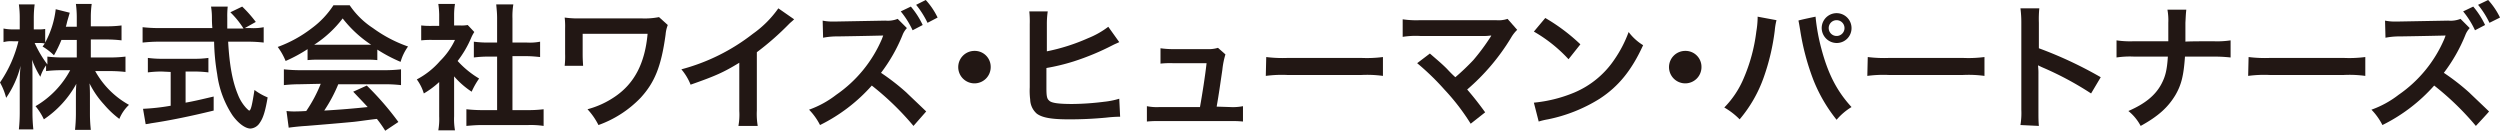
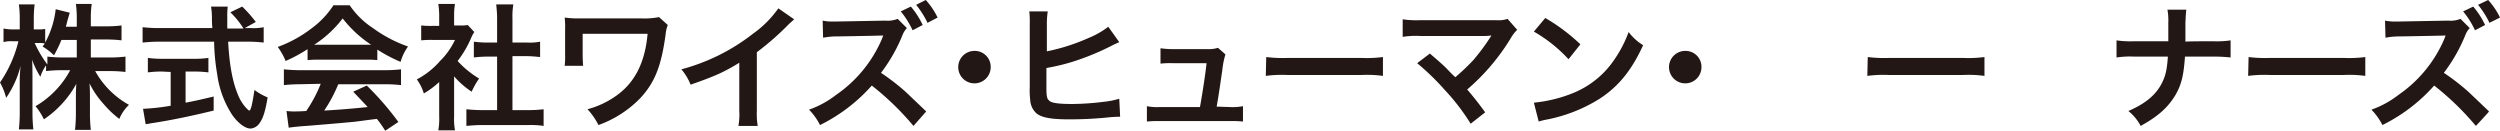
<svg xmlns="http://www.w3.org/2000/svg" id="_レイヤー_1" data-name=" レイヤー 1" viewBox="0 0 569.8 29.8">
  <title>co_name</title>
  <path d="M20.7,13.1h4.6a29.17,29.17,0,0,0,3.3-.2v3.5a31.14,31.14,0,0,0-3.4-.2H21.7a19.66,19.66,0,0,0,7.7,7.7,9.14,9.14,0,0,0-2.2,3.2,21.49,21.49,0,0,1-3.5-3.3A20.6,20.6,0,0,1,20.4,19c.1,1.1.1,2.2.1,3.1V26a33.63,33.63,0,0,0,.2,3.6H17.1a35.29,35.29,0,0,0,.2-3.6V22.3c0-.9,0-2,.1-3.2A23.09,23.09,0,0,1,10,27.2a14.28,14.28,0,0,0-1.9-3A20.8,20.8,0,0,0,16,16H13.9a31.14,31.14,0,0,0-3.4.2V14.9a9,9,0,0,0-1.3,2.6,20.2,20.2,0,0,1-1.9-3.9c.1,1,.1,2.7.1,4.1v8a36.26,36.26,0,0,0,.2,3.8H4.3a36.26,36.26,0,0,0,.2-3.8V19a31.9,31.9,0,0,1,.2-4,22.41,22.41,0,0,1-3.3,7.3A14.18,14.18,0,0,0,0,18.8,28.44,28.44,0,0,0,4.2,9.4H2.9a6.5,6.5,0,0,0-2.1.2V6.5a9.82,9.82,0,0,0,2.1.2H4.5V4.2A22.13,22.13,0,0,0,4.3,1H7.9a23.29,23.29,0,0,0-.2,3.2V6.7h.9a8.62,8.62,0,0,0,1.7-.1V9.7a20.94,20.94,0,0,0,2.4-7.6l3.2.8c-.1.3-.2.7-.5,1.7-.2.7-.2.9-.4,1.5h2.5V3.9a23.64,23.64,0,0,0-.2-3h3.6a22.33,22.33,0,0,0-.2,3V6h3.7a26.31,26.31,0,0,0,3.3-.2V9.2A27.69,27.69,0,0,0,24.4,9H20.7v4.1ZM14,9.1a27.59,27.59,0,0,1-1.7,3.5,13.9,13.9,0,0,0-2.6-2,5,5,0,0,0,.5-.7,7.08,7.08,0,0,0-1.5-.1H7.9a26,26,0,0,0,2.9,4.9V12.9a29.6,29.6,0,0,0,3.4.2h3.3v-4Z" transform="translate(0 0)" fill="#221714" />
  <path d="M57.1,6.4a11.93,11.93,0,0,0,3-.2V9.7a32.08,32.08,0,0,0-3.6-.2H52c.3,5.4,1,9.1,2.2,12a9.73,9.73,0,0,0,1.9,3.1c.3.3.6.6.7.6.4,0,.7-1.5,1.2-4.7a13.27,13.27,0,0,0,3,1.7c-.5,3-1,4.7-1.8,5.8a2.72,2.72,0,0,1-2.1,1.3c-1.2,0-2.8-1.2-4.1-3a22.28,22.28,0,0,1-3.5-9.4,48.43,48.43,0,0,1-.7-7.4H36.1c-1.4,0-2.5.1-3.6.2V6.2a33.63,33.63,0,0,0,3.6.2H48.4c-.1-1.1-.1-1.9-.1-2.5a15.42,15.42,0,0,0-.2-2.4h3.8A20.08,20.08,0,0,0,51.8,4V6.5h3.7a19.5,19.5,0,0,0-3-3.7l2.7-1.3A28.3,28.3,0,0,1,58.3,5L55.8,6.4ZM36.8,16.3a25.42,25.42,0,0,0-3.1.2V13.2a24.52,24.52,0,0,0,3.2.2h7.5a21.61,21.61,0,0,0,3.1-.2v3.3a26.89,26.89,0,0,0-3.1-.2H42.3v7.1c2.2-.4,3.4-.7,6.4-1.4v3.2c-5.3,1.3-10.2,2.3-14.3,2.9a9.68,9.68,0,0,1-1.2.2l-.6-3.5a49.08,49.08,0,0,0,6.3-.7V16.4l-2.1-.1Z" transform="translate(0 0)" fill="#221714" />
  <path d="M70.1,11.2a33.83,33.83,0,0,1-5,2.7,14.53,14.53,0,0,0-1.8-3.2,28.81,28.81,0,0,0,7.8-4.3A20,20,0,0,0,76,1.2h3.7A18.77,18.77,0,0,0,85,6.4a30.74,30.74,0,0,0,8,4.2,11.29,11.29,0,0,0-1.7,3.5A34.32,34.32,0,0,1,86,11.3v2.4a22.67,22.67,0,0,0-2.8-.1H72.8a24.37,24.37,0,0,0-2.7.1V11.2Zm-1.7,8a35.75,35.75,0,0,0-3.7.2V15.8a35.75,35.75,0,0,0,3.7.2H87.8a33.63,33.63,0,0,0,3.6-.2v3.6a33.63,33.63,0,0,0-3.6-.2H77.1a34.1,34.1,0,0,1-3.2,6c3.7-.2,7-.5,9.9-.8-1-1.1-1.5-1.6-3.3-3.5l3.1-1.4a66.62,66.62,0,0,1,7.2,8.3l-3,2a26.19,26.19,0,0,0-1.9-2.7c-2.6.3-4.4.6-5.6.7-3.1.3-9.2.8-10.5.9-1.7.1-3.3.3-4,.4l-.5-3.8a13.57,13.57,0,0,0,1.8.1c.2,0,1.2,0,2.7-.1a31.39,31.39,0,0,0,3.3-6.2l-4.7.1Zm14.8-9h1.4a27,27,0,0,1-6.5-6,25.43,25.43,0,0,1-6.5,6H83.2Z" transform="translate(0 0)" fill="#221714" />
  <path d="M103.5,26.5a14.7,14.7,0,0,0,.2,3.2H99.9a14.7,14.7,0,0,0,.2-3.2V18.7a19.9,19.9,0,0,1-3.5,2.6A10.67,10.67,0,0,0,95,18.1a18.24,18.24,0,0,0,5.3-4.2,16.67,16.67,0,0,0,3.4-4.8H98.6a20.12,20.12,0,0,0-2.6.1V5.8a18.52,18.52,0,0,0,2.5.1h1.6V3.3A19.42,19.42,0,0,0,99.9.9h3.8a15.42,15.42,0,0,0-.2,2.4V5.8h1.3a7.67,7.67,0,0,0,1.8-.1l1.5,1.6a8.26,8.26,0,0,0-.7,1.3,23.69,23.69,0,0,1-3.1,5.3,21.41,21.41,0,0,0,4.9,4,17.79,17.79,0,0,0-1.7,3,19,19,0,0,1-4-3.5Zm13.2-1.4h3.7a28.69,28.69,0,0,0,3.5-.2v3.8a20,20,0,0,0-3.5-.2H109.8c-1.2,0-2.4.1-3.5.2V24.9a33.63,33.63,0,0,0,3.6.2h3.4V12.9H111a26.61,26.61,0,0,0-3,.2V9.5a23.64,23.64,0,0,0,3,.2h2.3V4.2c0-1.3-.1-2-.2-3.2H117a16.68,16.68,0,0,0-.2,3.2V9.7h3.3a12.36,12.36,0,0,0,3-.2V13c-1-.1-2-.2-3-.2h-3.3V25.1Z" transform="translate(0 0)" fill="#221714" />
  <path d="M152.2,5.7a7.85,7.85,0,0,0-.5,2.2c-1,7.3-2.5,10.9-5.7,14.4a25,25,0,0,1-9.6,6.2,15.41,15.41,0,0,0-2.5-3.6,20.27,20.27,0,0,0,6.3-2.9c4.4-3,6.8-7.6,7.4-14.3H132.8v4.6c0,1.5.1,2.4.1,2.7h-4.2a18.64,18.64,0,0,0,.1-2.7V6.5a17,17,0,0,0-.1-2.5,22.75,22.75,0,0,0,2.6.2h15.1a16.82,16.82,0,0,0,3.8-.3C150.1,3.8,152.2,5.7,152.2,5.7Z" transform="translate(0 0)" fill="#221714" />
  <path d="M181,4.4c-.5.5-.7.6-1.2,1.1a63.11,63.11,0,0,1-7.3,6.4V25.2a16.27,16.27,0,0,0,.2,3.5h-4.4a14.31,14.31,0,0,0,.2-3.4v-11c-3.6,2.2-5.4,3-11.1,5a12.54,12.54,0,0,0-2.1-3.5,45.36,45.36,0,0,0,16.3-8.1,23.94,23.94,0,0,0,5.8-5.8Z" transform="translate(0 0)" fill="#221714" />
  <path d="M208.2,28.7a63.68,63.68,0,0,0-9.5-9.2,38.59,38.59,0,0,1-11.8,9,14,14,0,0,0-2.5-3.5,22.35,22.35,0,0,0,6.2-3.4A29.52,29.52,0,0,0,201,8.9l.3-.8c-.3,0-3.8.1-10.3.2a16.5,16.5,0,0,0-3.4.3l-.1-3.9a11,11,0,0,0,2.7.2h.7l10.9-.2a6.06,6.06,0,0,0,2.8-.4l2.1,2.1a4.88,4.88,0,0,0-1,1.6,37.22,37.22,0,0,1-4.9,8.6,51,51,0,0,1,5.8,4.5c.5.5,2,1.9,4.5,4.3l-2.9,3.3Zm-.6-27.2a18.77,18.77,0,0,1,2.7,4.2L208,6.9a19.78,19.78,0,0,0-2.7-4.3Zm3.8,3.7a20.55,20.55,0,0,0-2.6-4.1L211,0a16.51,16.51,0,0,1,2.7,4l-2.3,1.2Z" transform="translate(0 0)" fill="#221714" />
  <path d="M225.8,15.3a3.7,3.7,0,1,1-3.7-3.7,3.63,3.63,0,0,1,3.7,3.7" transform="translate(0 0)" fill="#221714" />
  <path d="M238.6,11.7a44.46,44.46,0,0,0,9.4-3,19.47,19.47,0,0,0,4.6-2.6l2.5,3.5c-.6.3-.7.3-1.5.7a57.61,57.61,0,0,1-8.9,3.7,47.22,47.22,0,0,1-6.2,1.5V20c0,1.8.1,2.5.6,2.9.5.6,2.3.8,5.3.8a60.86,60.86,0,0,0,7.2-.5,18.07,18.07,0,0,0,3.5-.7l.2,4.1a29.63,29.63,0,0,0-3.1.2,87.06,87.06,0,0,1-8.7.4c-3.9,0-6-.4-7.2-1.3a4.43,4.43,0,0,1-1.5-3.2,16.48,16.48,0,0,1-.1-2.8V5.5a21.92,21.92,0,0,0-.1-2.9h4.2a19.53,19.53,0,0,0-.2,2.9v6.2Z" transform="translate(0 0)" fill="#221714" />
  <path d="M280.4,24.4a11.9,11.9,0,0,0,2.9-.2v3.5a23.58,23.58,0,0,0-2.9-.1H264.3a23.58,23.58,0,0,0-2.9.1V24.2a11.48,11.48,0,0,0,2.9.2h9.2c.5-2.8,1.2-7.2,1.5-10h-7.7a20.24,20.24,0,0,0-2.8.1V11a20.68,20.68,0,0,0,2.9.2h7.9a7.12,7.12,0,0,0,2.3-.3l1.7,1.5a18.72,18.72,0,0,0-.7,3.5c-.5,3.4-.8,5.6-1.3,8.4l3.1.1Z" transform="translate(0 0)" fill="#221714" />
  <path d="M288.6,13a29.9,29.9,0,0,0,5,.2h16.6a28.56,28.56,0,0,0,5-.2v4.3a26.62,26.62,0,0,0-5.1-.2H293.6a27.28,27.28,0,0,0-5.1.2l.1-4.3Z" transform="translate(0 0)" fill="#221714" />
  <path d="M325.9,12.2c1.6,1.4,2.6,2.2,3.9,3.5,1.1,1.2,1.8,1.8,1.9,1.9a52.44,52.44,0,0,0,4.1-3.9,47.82,47.82,0,0,0,3.8-5.1c.1-.1.1-.2.2-.3s0-.1.1-.2c-.3,0-.8.1-1.4.1H323.7a19.08,19.08,0,0,0-4,.2v-4a21.29,21.29,0,0,0,4,.2H341a6.38,6.38,0,0,0,2.6-.3l2.2,2.5a8,8,0,0,0-1.4,1.8,48.74,48.74,0,0,1-10,11.8c1.3,1.5,2.5,3,4.1,5.2l-3.3,2.6a49.49,49.49,0,0,0-6-7.8,56.81,56.81,0,0,0-6.2-6l2.9-2.2Z" transform="translate(0 0)" fill="#221714" />
  <path d="M349.6,23.4a31.85,31.85,0,0,0,9.2-2.3,20.7,20.7,0,0,0,9.2-7.6,27.84,27.84,0,0,0,3.2-6.2,11.84,11.84,0,0,0,3.3,3c-2.6,5.7-5.6,9.4-9.9,12.2a35.49,35.49,0,0,1-11.8,4.7,16.48,16.48,0,0,0-2.1.5Zm2.6-19.3a42.62,42.62,0,0,1,8,6l-2.7,3.4a33.18,33.18,0,0,0-7.9-6.3l2.6-3.1Z" transform="translate(0 0)" fill="#221714" />
  <path d="M387.8,15.3a3.7,3.7,0,1,1-3.7-3.7,3.63,3.63,0,0,1,3.7,3.7" transform="translate(0 0)" fill="#221714" />
-   <path d="M404.9,4.6a14.43,14.43,0,0,0-.4,2.4A50.19,50.19,0,0,1,402,17.6a30.43,30.43,0,0,1-5.5,9.6,16.48,16.48,0,0,0-3.5-2.7,21.16,21.16,0,0,0,4.4-6.6,38.72,38.72,0,0,0,2.9-10.7,21.27,21.27,0,0,0,.3-3V3.8l4.3.8Zm8.9-.8a44.58,44.58,0,0,0,1.3,7.2c1.5,5.7,3.5,9.7,6.9,13.4a13.73,13.73,0,0,0-3.4,2.9,35.11,35.11,0,0,1-5.3-9.1,55,55,0,0,1-3-11.3c-.2-1.2-.3-1.8-.4-2.2C409.9,4.6,413.8,3.8,413.8,3.8ZM422,6.4a3.37,3.37,0,0,1-3.4,3.4,3.44,3.44,0,0,1-3.4-3.4,3.4,3.4,0,1,1,6.8,0m-5.2,0a1.8,1.8,0,1,0,1.8-1.8,1.79,1.79,0,0,0-1.8,1.8" transform="translate(0 0)" fill="#221714" />
  <path d="M425.7,13a29.9,29.9,0,0,0,5,.2h16.6a28.56,28.56,0,0,0,5-.2v4.3a26.62,26.62,0,0,0-5.1-.2H430.7a27.28,27.28,0,0,0-5.1.2l.1-4.3Z" transform="translate(0 0)" fill="#221714" />
-   <path d="M460.5,28.5a16.77,16.77,0,0,0,.2-3.5V5.1a24.52,24.52,0,0,0-.2-3.2h4.3a25.6,25.6,0,0,0-.1,3.3V11a91.61,91.61,0,0,1,14.1,6.6l-2.2,3.7a72.54,72.54,0,0,0-11-5.9c-.7-.3-.8-.4-1.1-.5a14.77,14.77,0,0,1,.1,2.1v8.2c0,1.6,0,2.4.1,3.5l-4.2-.2Z" transform="translate(0 0)" fill="#221714" />
  <path d="M504.4,9.4a20.73,20.73,0,0,0,4-.2v3.9a34.48,34.48,0,0,0-4-.2H498c-.3,4.3-.8,6.4-2.2,8.8-1.7,2.8-3.9,4.8-7.9,7a10.85,10.85,0,0,0-2.8-3.4c3.7-1.6,6.1-3.5,7.5-6.1.9-1.7,1.3-3.1,1.5-6.3h-7.7a20.73,20.73,0,0,0-4,.2V9.2a21.29,21.29,0,0,0,4,.2h7.8V5.2a13.24,13.24,0,0,0-.2-3h4.3c-.1,1-.1,1-.2,3V9.5C498.2,9.4,504.4,9.4,504.4,9.4Z" transform="translate(0 0)" fill="#221714" />
  <path d="M512.5,13a29.9,29.9,0,0,0,5,.2h16.6a28.56,28.56,0,0,0,5-.2v4.3a26.62,26.62,0,0,0-5.1-.2H517.5a27.28,27.28,0,0,0-5.1.2l.1-4.3Z" transform="translate(0 0)" fill="#221714" />
  <path d="M564.3,28.7a63.68,63.68,0,0,0-9.5-9.2,38.59,38.59,0,0,1-11.8,9,14,14,0,0,0-2.5-3.5,22.35,22.35,0,0,0,6.2-3.4A29.52,29.52,0,0,0,557.1,8.9l.3-.8c-.3,0-3.8.1-10.3.2a16.5,16.5,0,0,0-3.4.3l-.1-3.9a11,11,0,0,0,2.7.2h.7l11-.2a6.06,6.06,0,0,0,2.8-.4l2.1,2.1a4.88,4.88,0,0,0-1,1.6,37.22,37.22,0,0,1-4.9,8.6,51,51,0,0,1,5.8,4.5c.5.5,2,1.9,4.5,4.3C567.3,25.5,564.3,28.7,564.3,28.7Zm-.6-27.2a18.77,18.77,0,0,1,2.7,4.2l-2.3,1.2a19.78,19.78,0,0,0-2.7-4.3l2.3-1.1Zm3.7,3.7a20.55,20.55,0,0,0-2.6-4.1L567.1,0a16.51,16.51,0,0,1,2.7,4l-2.4,1.2Z" transform="translate(0 0)" fill="#221714" />
</svg>